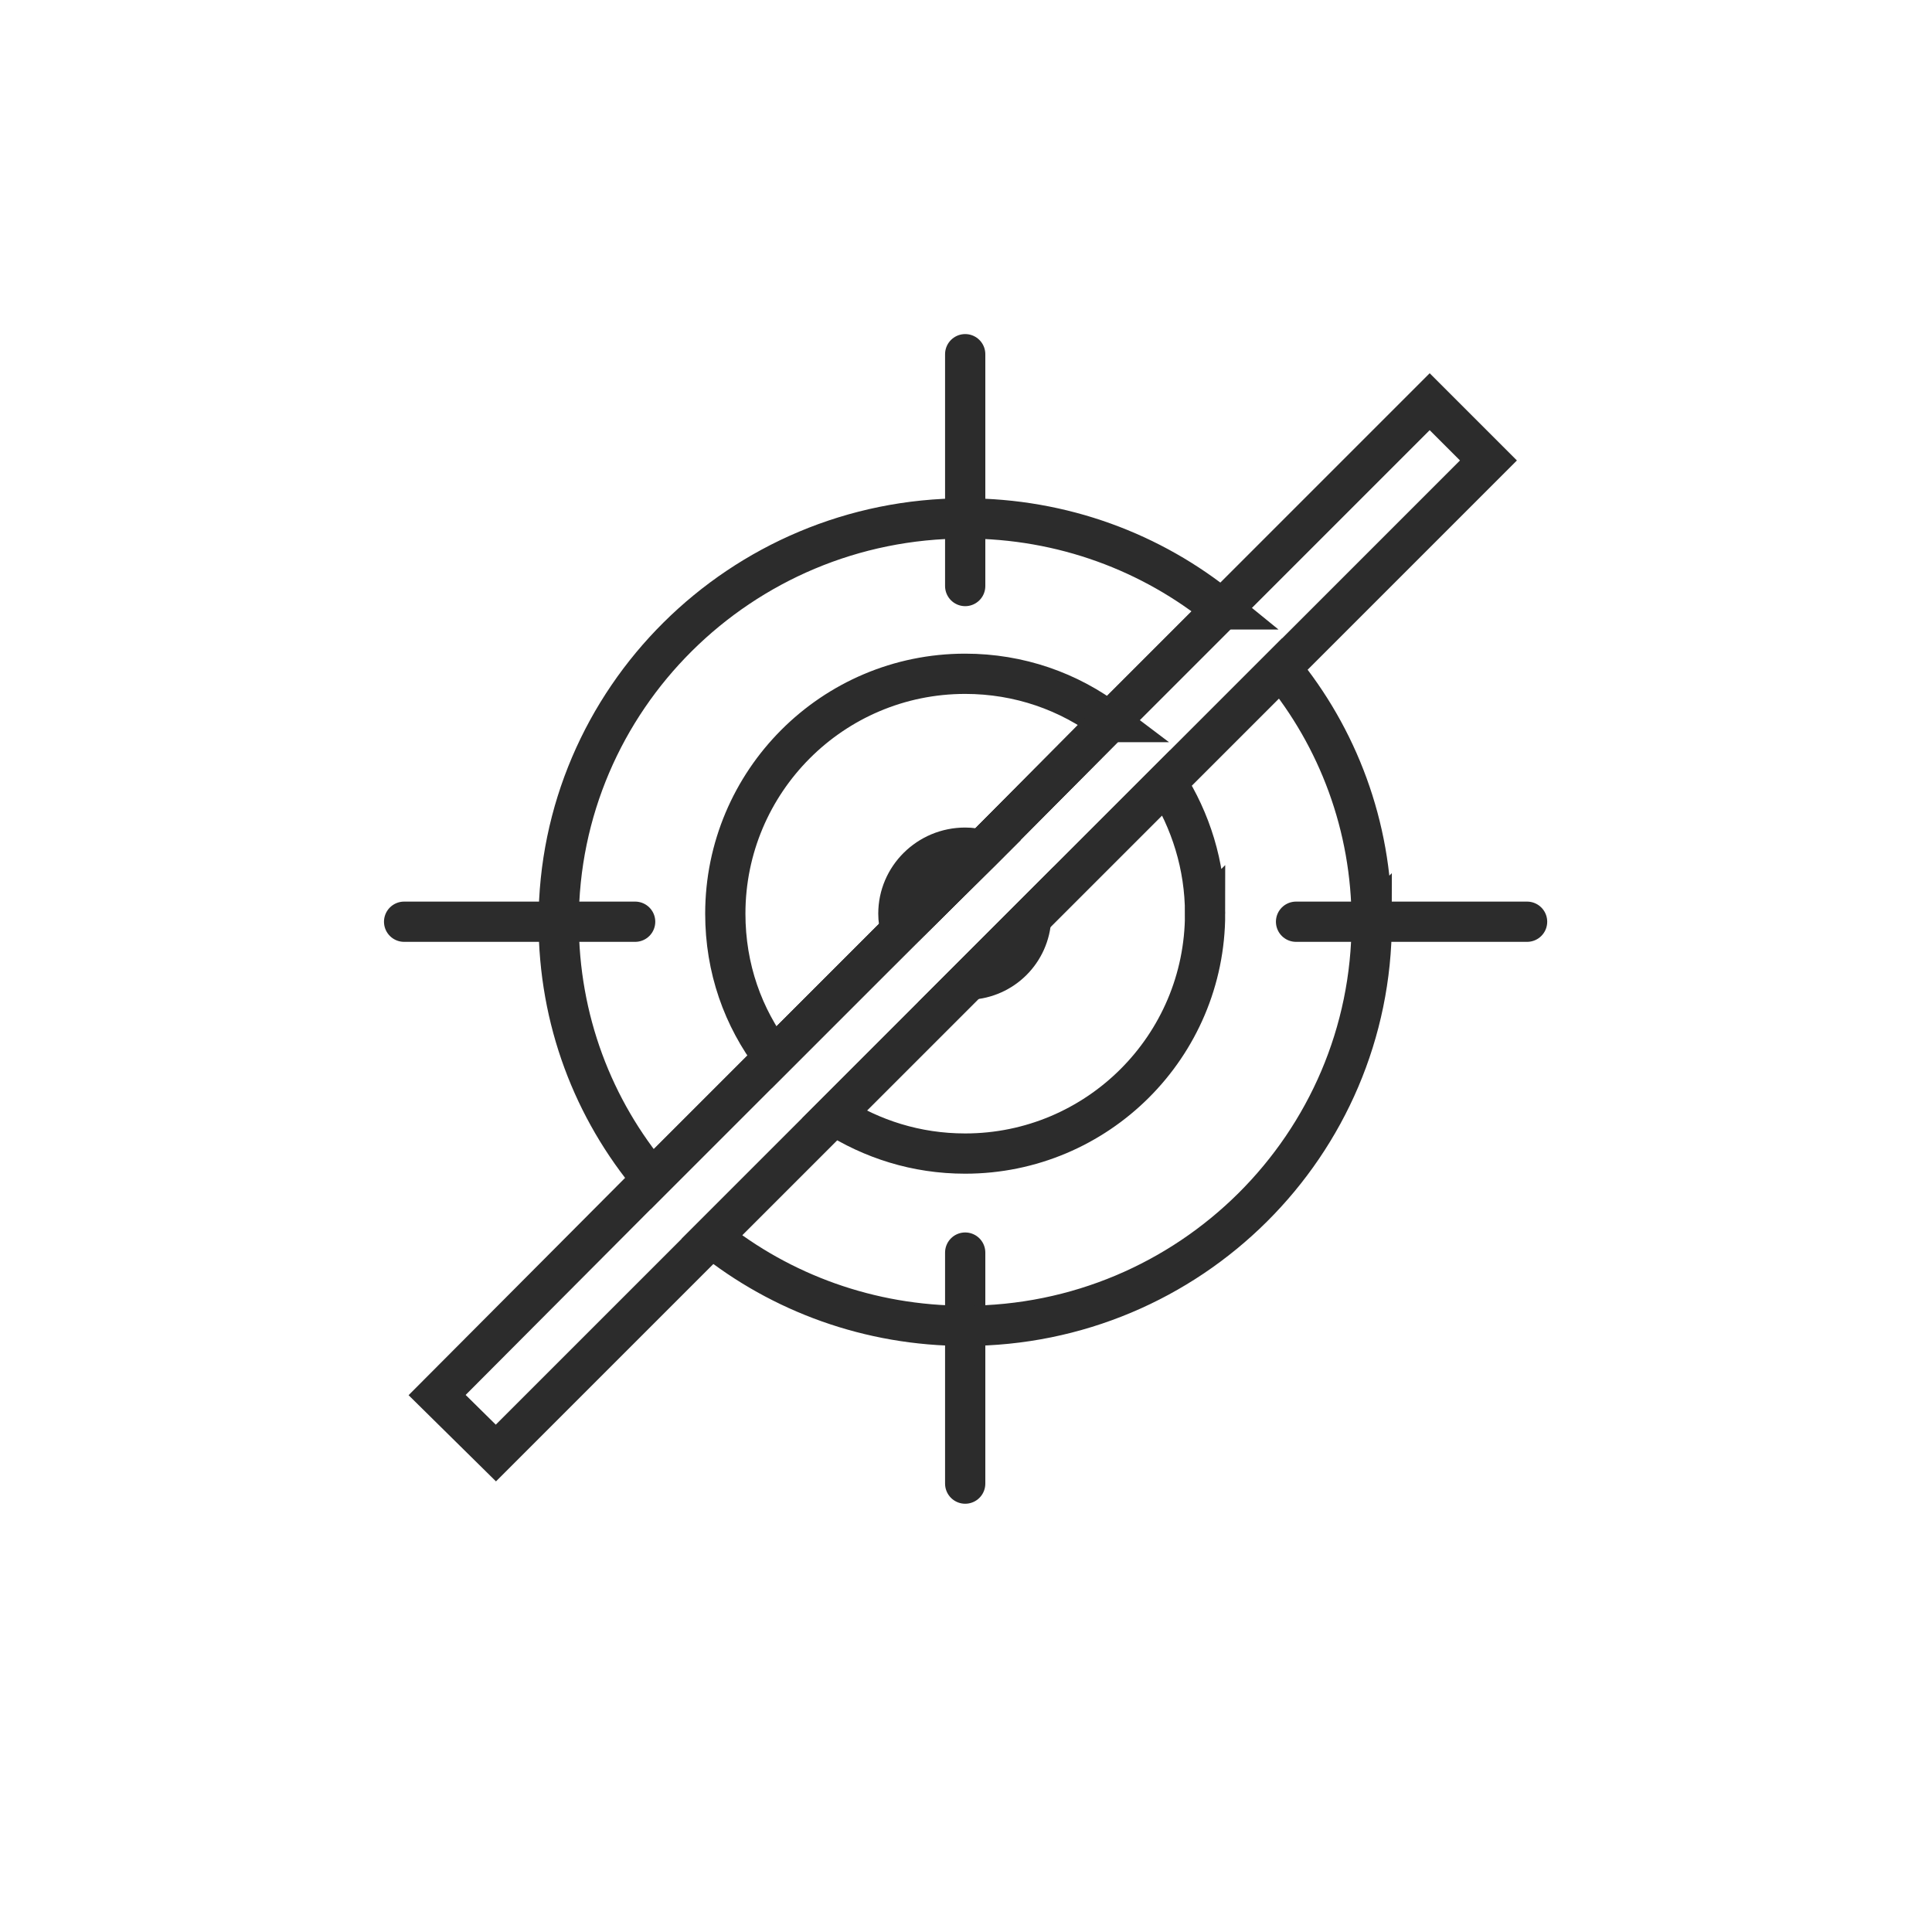
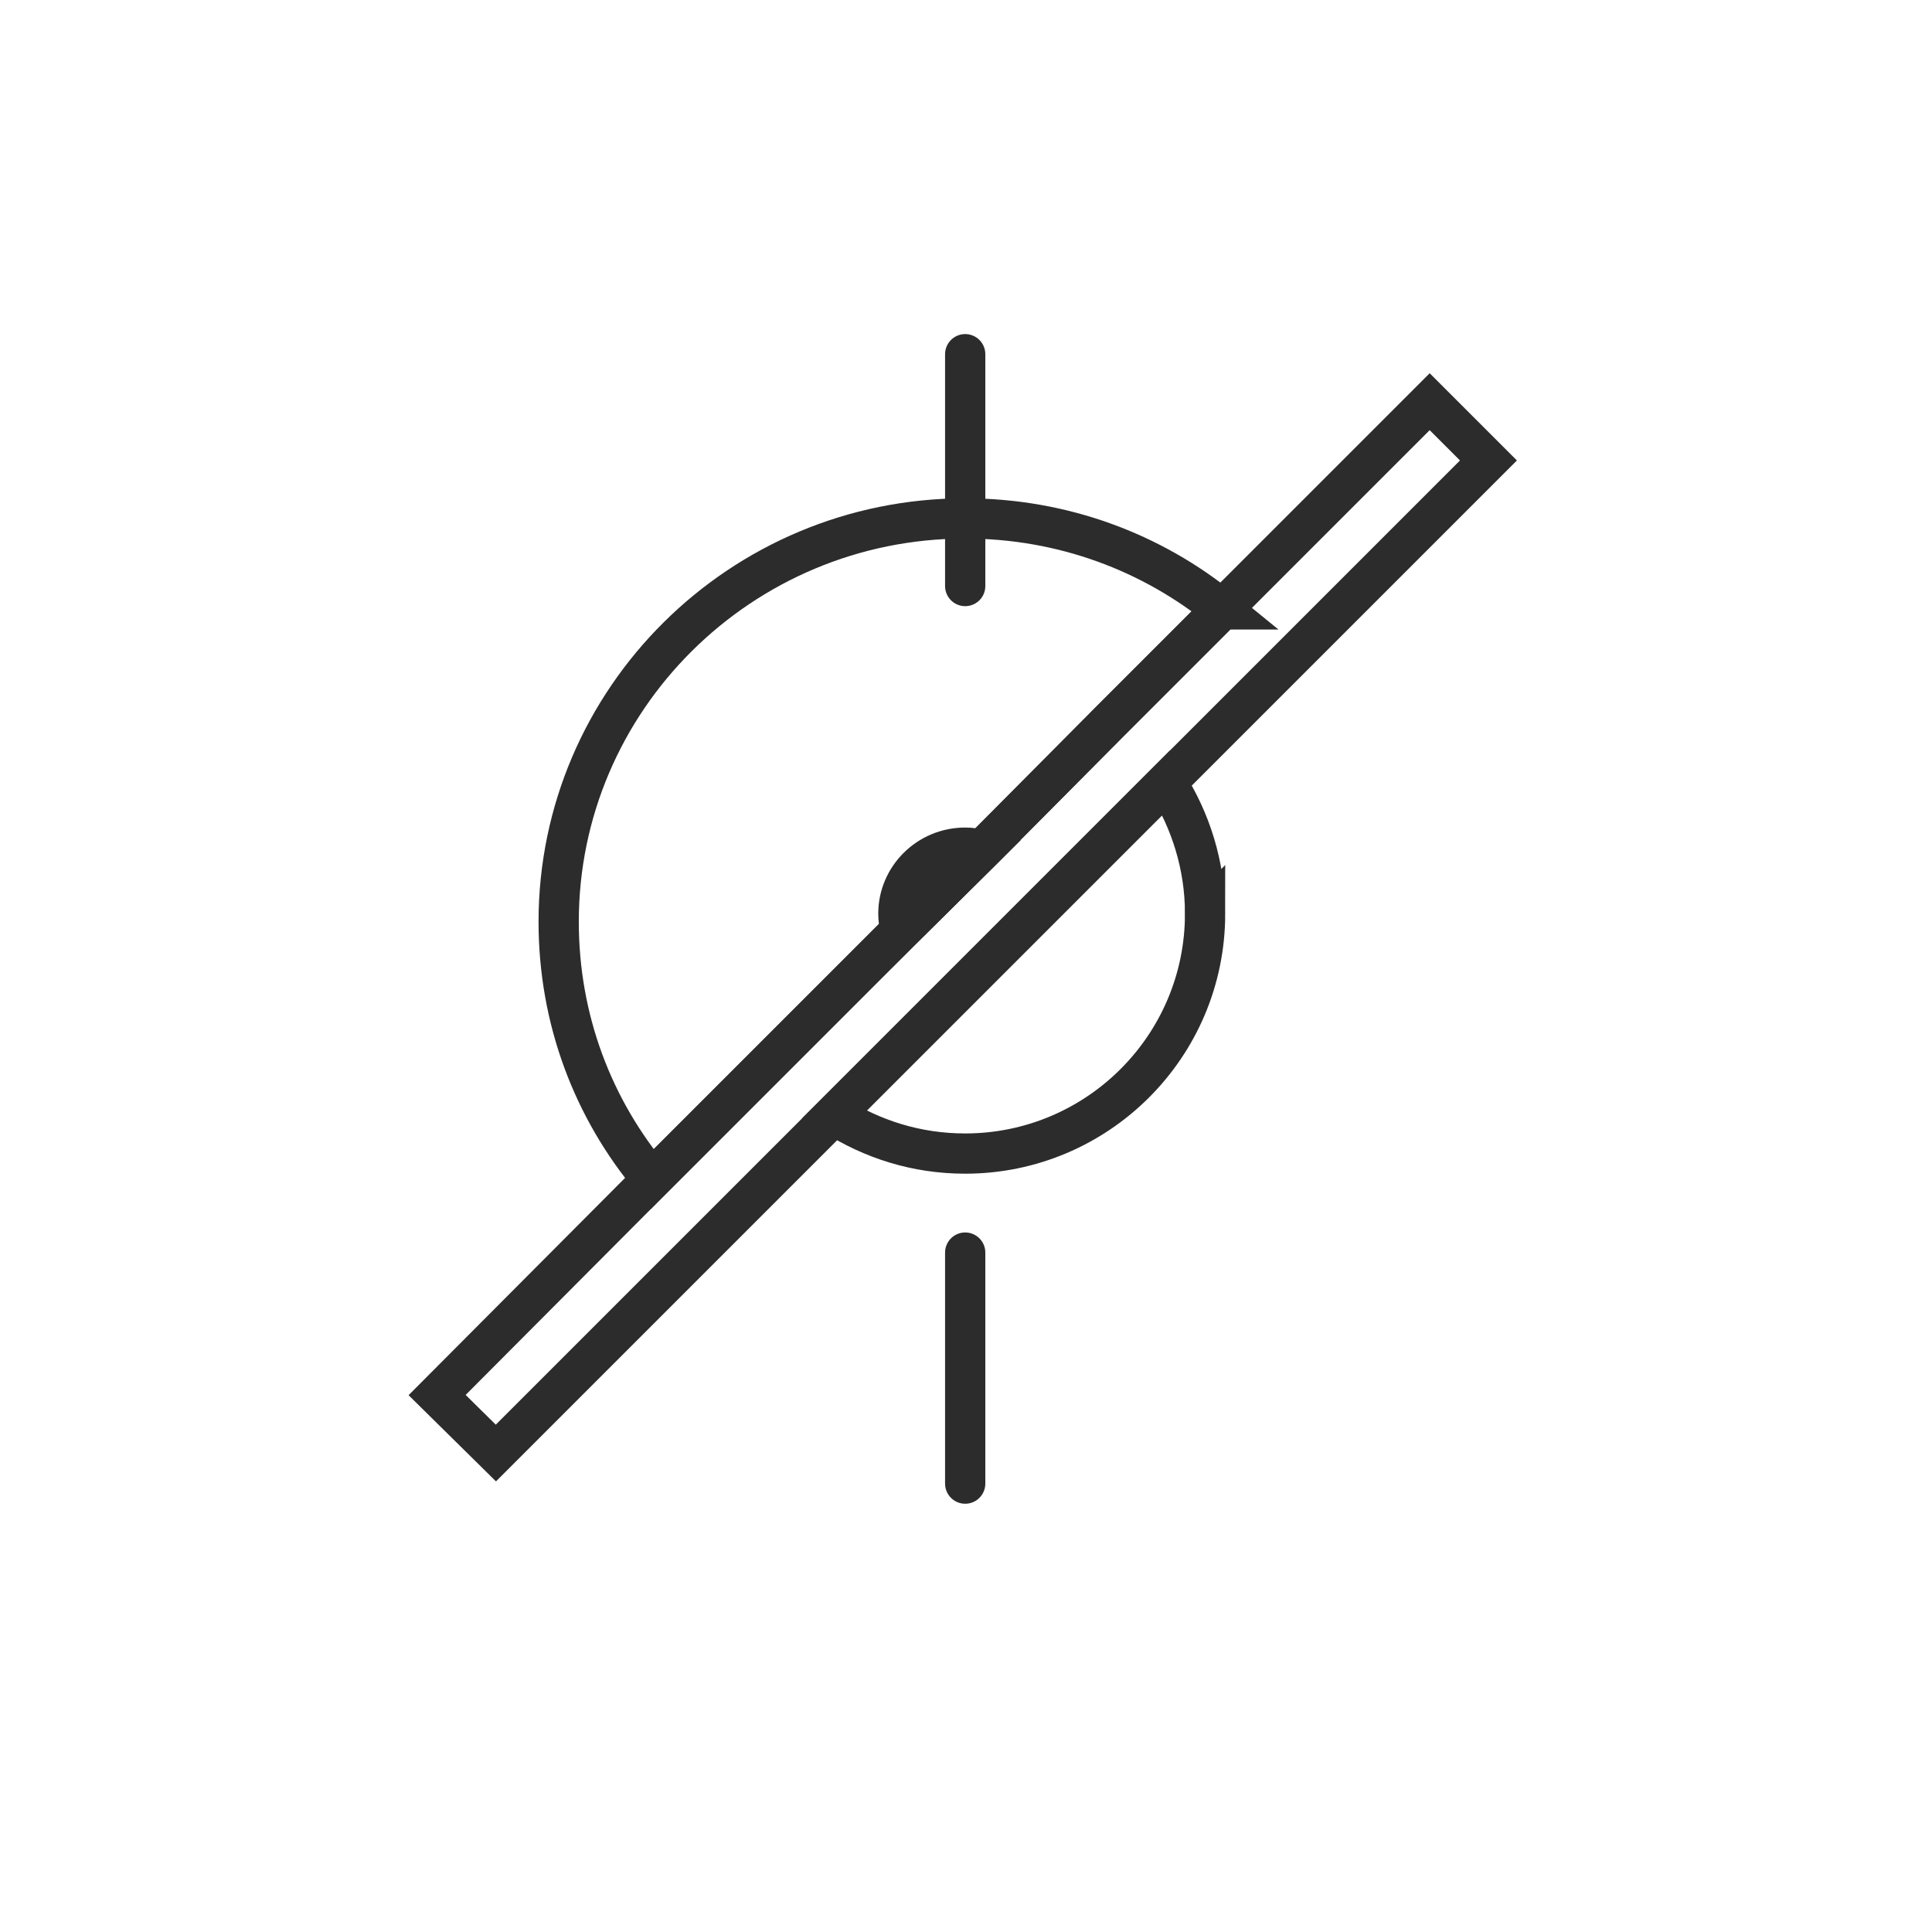
<svg xmlns="http://www.w3.org/2000/svg" id="Ebene_1" viewBox="0 0 24 24">
  <defs>
    <style>.cls-1{fill:#2c2c2c;}.cls-1,.cls-2{stroke:#2c2c2c;stroke-linecap:round;stroke-miterlimit:10;stroke-width:.5px;}.cls-2{fill:none;}</style>
  </defs>
-   <line class="cls-2" x1="18.97" y1="11.45" x2="16.1" y2="11.45" />
-   <line class="cls-2" x1="7.89" y1="11.45" x2="5.02" y2="11.45" />
-   <path class="cls-2" d="m13.78,8.97l-1.58,1.59-1.01,1-1.58,1.58c-.38-.5-.6-1.11-.6-1.79,0-1.64,1.33-2.98,2.98-2.98.67,0,1.29.22,1.79.6Z" />
  <path class="cls-2" d="m14.97,11.35c0,1.65-1.34,2.98-2.98,2.98-.61,0-1.16-.18-1.63-.48l4.13-4.13c.3.47.48,1.03.48,1.63Z" />
  <line class="cls-2" x1="11.99" y1="4.4" x2="11.99" y2="7.28" />
  <line class="cls-2" x1="11.99" y1="15.56" x2="11.99" y2="18.43" />
  <path class="cls-1" d="m12.2,10.56l-1.01,1c-.02-.07-.03-.14-.03-.21,0-.45.37-.82.83-.82.07,0,.14.01.21.03Z" />
-   <path class="cls-1" d="m12.81,11.4c-.02.42-.35.75-.77.77l.77-.77Z" />
  <path class="cls-2" d="m15.18,7.57l-1.4,1.4-1.58,1.59-1.01,1-1.58,1.58-1.51,1.51c-.73-.87-1.16-1.98-1.16-3.2,0-2.76,2.26-5.01,5.05-5.01,1.21,0,2.32.42,3.19,1.13Z" />
-   <path class="cls-2" d="m17.04,11.45c0,2.77-2.26,5.02-5.05,5.02-1.19,0-2.29-.41-3.15-1.1l1.52-1.52,5.55-5.55c.71.86,1.13,1.96,1.13,3.15Z" />
  <polygon class="cls-2" points="18.49 5.72 10.36 13.85 8.84 15.37 6.16 18.05 5.43 17.33 8.1 14.65 9.61 13.14 11.19 11.56 12.2 10.56 13.78 8.97 17.76 4.99 18.49 5.72" />
</svg>